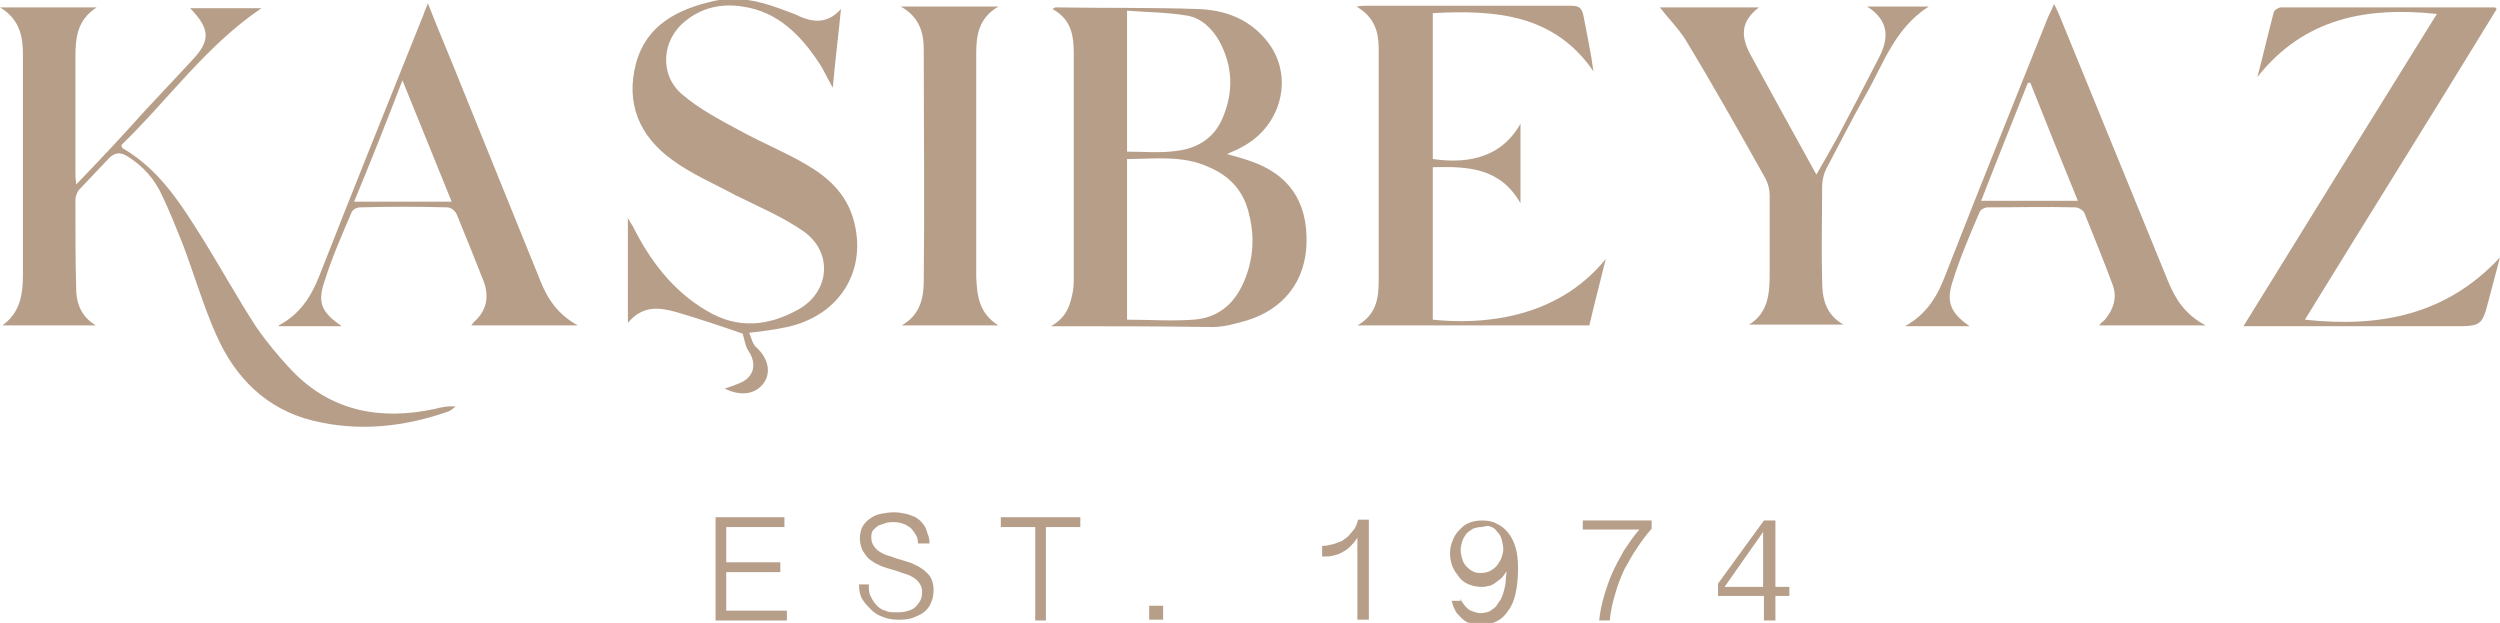
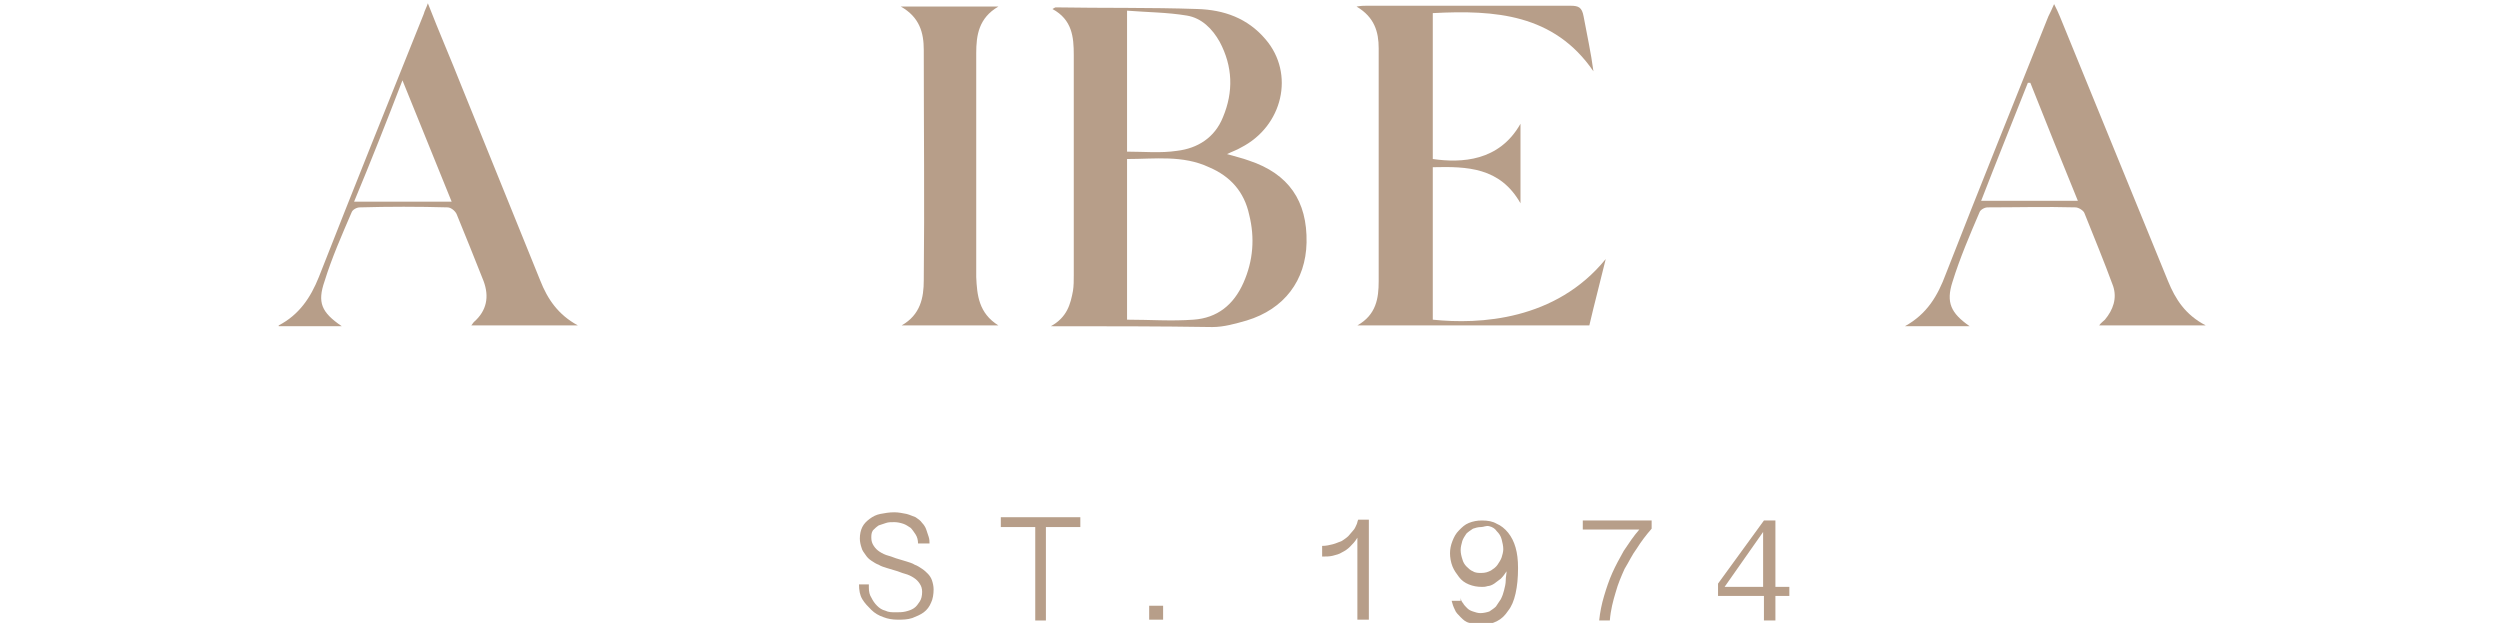
<svg xmlns="http://www.w3.org/2000/svg" version="1.1" id="Layer_1" x="0px" y="0px" viewBox="0 0 305 76" style="enable-background:new 0 0 305 76;" xml:space="preserve">
  <style type="text/css">
	.st0{fill:#B79E89;}
</style>
  <g>
    <g>
      <path class="st0" d="M128.2,39.8c2-1.1,2.4-2.7,2.7-4.3c0.1-0.6,0.1-1.3,0.1-1.9c0-9,0-17.9,0-26.9c0-2.2-0.2-4.3-2.6-5.6    c0.2-0.1,0.3-0.2,0.4-0.2c5.8,0.1,11.5,0,17.3,0.2c3.2,0.1,6.1,1.1,8.3,3.7c3.6,4.2,2.1,10.6-3,13.2c-0.5,0.3-1.1,0.5-1.7,0.8    c1,0.3,1.9,0.5,2.7,0.8c4.8,1.6,7.1,4.9,7,10c-0.1,4.6-2.7,8.1-7.3,9.5c-1.4,0.4-2.8,0.8-4.2,0.8C141.4,39.8,135,39.8,128.2,39.8     M137.5,39c2.8,0,5.4,0.2,8.1,0c2.9-0.2,4.9-1.8,6.1-4.5c1.2-2.7,1.4-5.5,0.7-8.3c-0.6-2.8-2.3-4.7-4.9-5.8c-3.2-1.5-6.6-1-10-1    V39z M137.5,18.5c2.1,0,4.1,0.2,6.1-0.1c2.5-0.3,4.6-1.6,5.6-4.1c1.3-3.1,1.2-6.2-0.4-9.2c-0.9-1.6-2.2-2.9-4-3.2    c-2.4-0.4-4.8-0.4-7.3-0.6V18.5z" />
-       <path class="st0" d="M9.3,22.5c3-3.1,5.7-6,8.3-8.9c1.9-2,3.8-4.1,5.7-6.1c2.4-2.5,2.4-3.9-0.1-6.5h8.7    c-6.8,4.6-11.4,11.2-17.1,16.7c0.1,0.3,0.1,0.4,0.2,0.4c4.6,2.7,7.2,7,9.9,11.3c2.1,3.4,4.1,7,6.3,10.4c1.3,1.9,2.8,3.7,4.4,5.4    c4.8,5,10.8,6.1,17.4,4.7c0.8-0.2,1.6-0.4,2.6-0.3c-0.3,0.2-0.6,0.5-0.9,0.6c-5.4,1.9-11,2.5-16.6,1.1c-5.6-1.4-9.4-5.2-11.7-10.4    c-1.6-3.6-2.7-7.4-4.1-11.1c-0.8-2-1.6-4-2.5-5.9c-0.9-2-2.3-3.6-4.2-4.8c-0.8-0.5-1.5-0.6-2.3,0.2c-1.2,1.3-2.4,2.5-3.6,3.8    c-0.3,0.3-0.5,0.9-0.5,1.3c0,3.7,0,7.4,0.1,11.2c0.1,1.6,0.7,3.1,2.4,4.1H0.3c2.6-1.9,2.5-4.6,2.5-7.3c0-8.5,0-17,0-25.6    c0-2.2-0.3-4.4-2.8-5.9h11.8C9.3,2.5,9.2,4.8,9.2,7.2c0,4.5,0,9.1,0,13.6C9.2,21.3,9.2,21.7,9.3,22.5" />
-       <path class="st0" d="M102.6,1.1c-0.3,3.1-0.7,6.2-1,9.6c-0.7-1.2-1.1-2.2-1.8-3.2c-2.2-3.3-5-6.1-9.2-6.7    c-2.5-0.4-4.9,0.1-6.9,1.7c-3,2.3-3.3,6.6-0.5,9c2.1,1.8,4.6,3.1,7,4.4c2.7,1.5,5.5,2.6,8.2,4.2c2.6,1.5,4.8,3.5,5.7,6.6    c1.8,6.2-1.6,11.8-8.1,13.2c-1.4,0.3-2.8,0.5-4.6,0.7c0.3,0.7,0.4,1.4,0.9,1.8c1.4,1.3,1.8,3,0.9,4.3c-1,1.4-2.8,1.7-4.8,0.7    c0.7-0.2,1.2-0.4,1.7-0.6c1.9-0.7,2.3-2.4,1.2-4c-0.4-0.6-0.5-1.5-0.7-2.1c-2.6-0.9-5.3-1.8-8-2.6c-2.1-0.6-4.2-0.9-6,1.3V26.6    c0.3,0.5,0.4,0.7,0.6,1c2.1,4.2,4.9,7.9,9,10.3c3.8,2.3,7.6,1.9,11.3-0.2c3.8-2.2,4.1-7,0.5-9.5c-2.6-1.8-5.5-3-8.3-4.4    c-2.6-1.4-5.4-2.6-7.7-4.3c-4-2.9-5.7-6.9-4.4-11.8c1.3-4.7,5.1-6.6,9.6-7.6c2.7-0.6,5.3,0,7.8,0.9c0.6,0.2,1.3,0.5,1.9,0.7    C98.9,2.7,100.8,3.1,102.6,1.1" />
      <path class="st0" d="M174.8,1.6v17.8c3.5,0.5,8.1,0.3,10.7-4.3v9.7c-2.5-4.4-6.5-4.5-10.7-4.4V39c5.7,0.6,15,0.1,21.1-7.4    c-0.7,2.9-1.4,5.5-2,8.1h-28.3c2.3-1.3,2.6-3.3,2.6-5.4c0-9.5,0-18.9,0-28.4c0-2-0.5-3.8-2.7-5.1c0.6-0.1,0.9-0.1,1.2-0.1    c8.3,0,16.6,0,24.9,0c1,0,1.4,0.2,1.6,1.3c0.4,2.2,0.9,4.4,1.2,6.7C189.6,1.7,182.4,1.2,174.8,1.6" />
-       <path class="st0" d="M281.2,39c9.2,1,17.3-0.6,23.8-7.6c-0.4,1.6-0.9,3.3-1.3,4.9c-0.9,3.5-0.9,3.5-4.5,3.5c-7.9,0-15.8,0-23.8,0    c-0.5,0-0.9,0-1.7,0c7.9-12.8,15.7-25.4,23.6-38.1c-8.6-0.9-16.2,0.5-21.9,7.7c0.7-2.6,1.3-5.3,2-7.9c0.1-0.3,0.6-0.6,0.9-0.6    c8.7,0,17.4,0,26.1,0c0,0,0.1,0.1,0.2,0.2C296.9,13.7,289,26.3,281.2,39" />
-       <path class="st0" d="M202.5,0.9h12.1c-2.8,2.1-1.9,4.3-0.7,6.4c2.5,4.6,5,9.1,7.7,14c1-1.7,1.7-3,2.5-4.4c1.7-3.2,3.4-6.5,5.1-9.8    c1.2-2.3,1.4-4.5-1.4-6.3h7.5c-4.2,2.7-5.5,7-7.7,10.8c-1.7,3-3.2,6-4.8,9c-0.3,0.6-0.5,1.4-0.5,2.2c0,3.8-0.1,7.6,0,11.4    c0,2,0.3,4.1,2.6,5.4h-11.5c2.4-1.5,2.5-3.9,2.5-6.4c0-3.1,0-6.3,0-9.4c0-0.7-0.2-1.4-0.5-2c-3.2-5.7-6.4-11.4-9.8-17    C204.7,3.4,203.5,2.2,202.5,0.9" />
      <path class="st0" d="M232.4,39.8c2.7-1.5,4-3.7,5-6.4c4.1-10.5,8.3-20.9,12.5-31.4c0.2-0.4,0.4-0.8,0.7-1.5c0.3,0.6,0.5,1,0.7,1.5    c4.4,10.8,8.8,21.5,13.2,32.3c0.9,2.2,2.1,4.1,4.6,5.4h-13c0.2-0.3,0.5-0.5,0.7-0.7c1-1.2,1.5-2.6,1-4.1c-1.1-3-2.3-5.9-3.5-8.9    c-0.1-0.3-0.7-0.7-1.1-0.7c-3.6-0.1-7.1,0-10.7,0c-0.4,0-0.9,0.3-1,0.6c-1.2,2.8-2.4,5.6-3.3,8.5c-0.8,2.5-0.2,3.8,2.1,5.4h-3.7    H232.4z M247.7,10.1c-0.1,0-0.2,0-0.3,0c-1.9,4.8-3.8,9.5-5.7,14.4h11.8C251.5,19.6,249.6,14.9,247.7,10.1" />
      <path class="st0" d="M52.2,0.4C53.6,4,55,7.2,56.3,10.5c3.2,7.9,6.4,15.8,9.6,23.7c0.9,2.3,2.2,4.2,4.6,5.5h-13    c0.1-0.1,0.2-0.3,0.3-0.4c1.6-1.4,1.9-3.1,1.2-5c-1.1-2.8-2.2-5.5-3.3-8.2c-0.2-0.4-0.7-0.8-1.1-0.8c-3.6-0.1-7.1-0.1-10.7,0    c-0.4,0-0.9,0.3-1,0.6c-1.2,2.8-2.4,5.5-3.3,8.4c-0.9,2.6-0.4,3.8,2.1,5.5H34c0,0,0-0.1,0-0.1c2.5-1.3,3.9-3.4,4.9-5.9    c4.2-10.7,8.5-21.4,12.8-32.1C51.8,1.3,52,1,52.2,0.4 M55.1,24.6l-6-14.8c-2,5.2-3.9,10-5.9,14.8H55.1z" />
      <path class="st0" d="M121.8,39.7h-11.8c2.3-1.3,2.7-3.4,2.7-5.5c0.1-9.4,0-18.7,0-28.1c0-2.1-0.5-4-2.8-5.3h11.9    c-2.4,1.4-2.7,3.5-2.7,5.7c0,9.1,0,18.2,0,27.3C119.2,36,119.4,38.2,121.8,39.7" />
    </g>
    <g>
      <g>
-         <path class="st0" d="M95.7,63.1v1.2h-7.1v4.3h6.6v1.2h-6.6v4.7H96v1.2h-8.7V63.1H95.7z" />
        <path class="st0" d="M106,71.7c0,0.5,0.1,0.9,0.3,1.2c0.2,0.4,0.4,0.7,0.7,1c0.3,0.3,0.6,0.5,1,0.6c0.4,0.2,0.8,0.2,1.3,0.2     c0.4,0,0.8,0,1.2-0.1c0.4-0.1,0.7-0.2,1-0.4c0.3-0.2,0.5-0.5,0.7-0.8c0.2-0.3,0.3-0.7,0.3-1.2c0-0.4-0.1-0.7-0.3-1     c-0.2-0.3-0.4-0.5-0.7-0.7c-0.3-0.2-0.7-0.4-1.1-0.5c-0.4-0.1-0.8-0.3-1.2-0.4c-0.3-0.1-0.7-0.2-1-0.3c-0.3-0.1-0.7-0.2-1-0.4     c-0.3-0.1-0.6-0.3-0.9-0.5c-0.3-0.2-0.5-0.4-0.7-0.7c-0.2-0.3-0.4-0.5-0.5-0.9c-0.1-0.3-0.2-0.7-0.2-1.1c0-0.5,0.1-1,0.3-1.4     c0.2-0.4,0.5-0.7,0.9-1c0.4-0.3,0.8-0.5,1.3-0.6c0.5-0.1,1.1-0.2,1.7-0.2c0.5,0,1,0.1,1.5,0.2c0.4,0.1,0.8,0.3,1.1,0.4     c0.3,0.2,0.6,0.4,0.8,0.7c0.2,0.2,0.4,0.5,0.5,0.8s0.2,0.6,0.3,0.9c0.1,0.3,0.1,0.6,0.1,0.8h-1.4c0-0.4-0.1-0.8-0.3-1.1     c-0.2-0.3-0.4-0.6-0.6-0.8c-0.3-0.2-0.6-0.4-0.9-0.5c-0.3-0.1-0.7-0.2-1.1-0.2c-0.4,0-0.7,0-1,0.1c-0.3,0.1-0.6,0.2-0.9,0.3     c-0.3,0.2-0.5,0.4-0.7,0.6c-0.2,0.3-0.2,0.6-0.2,0.9c0,0.4,0.1,0.7,0.3,1c0.2,0.3,0.4,0.5,0.7,0.7c0.3,0.2,0.7,0.4,1.1,0.5     c0.4,0.1,0.8,0.3,1.2,0.4c0.3,0.1,0.7,0.2,1,0.3s0.7,0.2,1,0.4c0.3,0.1,0.6,0.3,0.9,0.5c0.3,0.2,0.5,0.4,0.7,0.6     c0.2,0.2,0.4,0.5,0.5,0.8s0.2,0.7,0.2,1.1c0,0.6-0.1,1.2-0.3,1.6c-0.2,0.5-0.5,0.9-0.9,1.2c-0.4,0.3-0.9,0.5-1.4,0.7     c-0.6,0.2-1.2,0.2-1.8,0.2c-0.6,0-1.2-0.1-1.7-0.3c-0.6-0.2-1.1-0.5-1.5-0.9c-0.4-0.4-0.8-0.8-1.1-1.3c-0.3-0.5-0.4-1.1-0.4-1.8     H106z" />
        <path class="st0" d="M131.8,63.1v1.2h-4.2v11.4h-1.3V64.3h-4.2v-1.2H131.8z" />
        <path class="st0" d="M141.9,73.9v1.7h-1.7v-1.7H141.9z" />
      </g>
      <g>
        <path class="st0" d="M165.6,75.7V65.6c-0.3,0.5-0.6,0.8-0.9,1.1c-0.3,0.3-0.6,0.5-1,0.7c-0.3,0.2-0.7,0.3-1.1,0.4     c-0.4,0.1-0.8,0.1-1.3,0.1v-1.3c0.5,0,0.9-0.1,1.3-0.2c0.4-0.1,0.8-0.3,1.1-0.4c0.3-0.2,0.6-0.4,0.8-0.6c0.2-0.2,0.4-0.5,0.6-0.7     c0.2-0.2,0.3-0.5,0.4-0.7c0.1-0.2,0.1-0.4,0.2-0.6h1.3v12.2H165.6z" />
        <path class="st0" d="M178.2,72.9c0,0.2,0.1,0.5,0.3,0.7c0.1,0.2,0.3,0.4,0.5,0.6c0.2,0.2,0.4,0.3,0.7,0.4     c0.3,0.1,0.6,0.2,0.9,0.2c0.4,0,0.8-0.1,1.1-0.2c0.3-0.2,0.6-0.4,0.8-0.6c0.2-0.3,0.4-0.6,0.6-0.9c0.2-0.4,0.3-0.7,0.4-1.1     c0.1-0.4,0.2-0.8,0.2-1.2c0-0.4,0.1-0.8,0.1-1.1c-0.2,0.3-0.4,0.6-0.7,0.9c-0.3,0.2-0.5,0.4-0.8,0.6c-0.3,0.2-0.6,0.3-0.8,0.3     c-0.3,0.1-0.5,0.1-0.7,0.1c-0.6,0-1.1-0.1-1.6-0.3c-0.5-0.2-0.9-0.5-1.2-0.9c-0.3-0.4-0.6-0.8-0.8-1.3c-0.2-0.5-0.3-1.1-0.3-1.6     c0-0.5,0.1-1,0.3-1.5c0.2-0.5,0.4-0.9,0.8-1.3s0.7-0.7,1.2-0.9c0.5-0.2,1-0.3,1.6-0.3c0.7,0,1.3,0.1,1.8,0.4     c0.5,0.2,1,0.6,1.4,1.1c0.4,0.5,0.7,1.1,0.9,1.8c0.2,0.7,0.3,1.5,0.3,2.5c0,1.2-0.1,2.2-0.3,3.1s-0.5,1.6-0.9,2.1     c-0.4,0.6-0.8,1-1.4,1.3s-1.2,0.4-1.8,0.4c-0.5,0-1-0.1-1.5-0.2s-0.8-0.4-1.1-0.7c-0.3-0.3-0.6-0.6-0.7-0.9     c-0.2-0.4-0.3-0.7-0.4-1.1H178.2z M180.7,64.3c-0.4,0-0.7,0.1-1,0.2c-0.3,0.2-0.6,0.4-0.8,0.6c-0.2,0.3-0.4,0.6-0.5,0.9     c-0.1,0.4-0.2,0.7-0.2,1.1c0,0.4,0.1,0.8,0.2,1.1c0.1,0.4,0.3,0.7,0.5,0.9s0.5,0.5,0.8,0.6c0.3,0.2,0.7,0.2,1,0.2     c0.5,0,0.8-0.1,1.2-0.3c0.3-0.2,0.6-0.4,0.8-0.7c0.2-0.3,0.4-0.6,0.5-0.9c0.1-0.3,0.2-0.7,0.2-1c0-0.4-0.1-0.8-0.2-1.2     c-0.1-0.4-0.3-0.7-0.6-1c-0.2-0.3-0.5-0.5-0.9-0.6S181,64.3,180.7,64.3z" />
        <path class="st0" d="M195.1,75.7c0.1-1,0.3-2,0.6-3c0.3-1,0.6-1.9,1-2.8c0.4-0.9,0.9-1.8,1.4-2.7c0.6-0.9,1.2-1.8,1.9-2.6h-6.9     v-1.1h8.4v1c-0.7,0.8-1.3,1.6-1.8,2.4c-0.6,0.8-1,1.7-1.5,2.5c-0.4,0.9-0.8,1.8-1.1,2.9c-0.3,1-0.6,2.1-0.7,3.4H195.1z" />
        <path class="st0" d="M215.2,75.7v-3h-5.6v-1.5l5.6-7.7h1.4v8.1h1.7v1.1h-1.7v3H215.2z M210.4,71.6h4.7v-6.7L210.4,71.6z" />
      </g>
    </g>
  </g>
</svg>